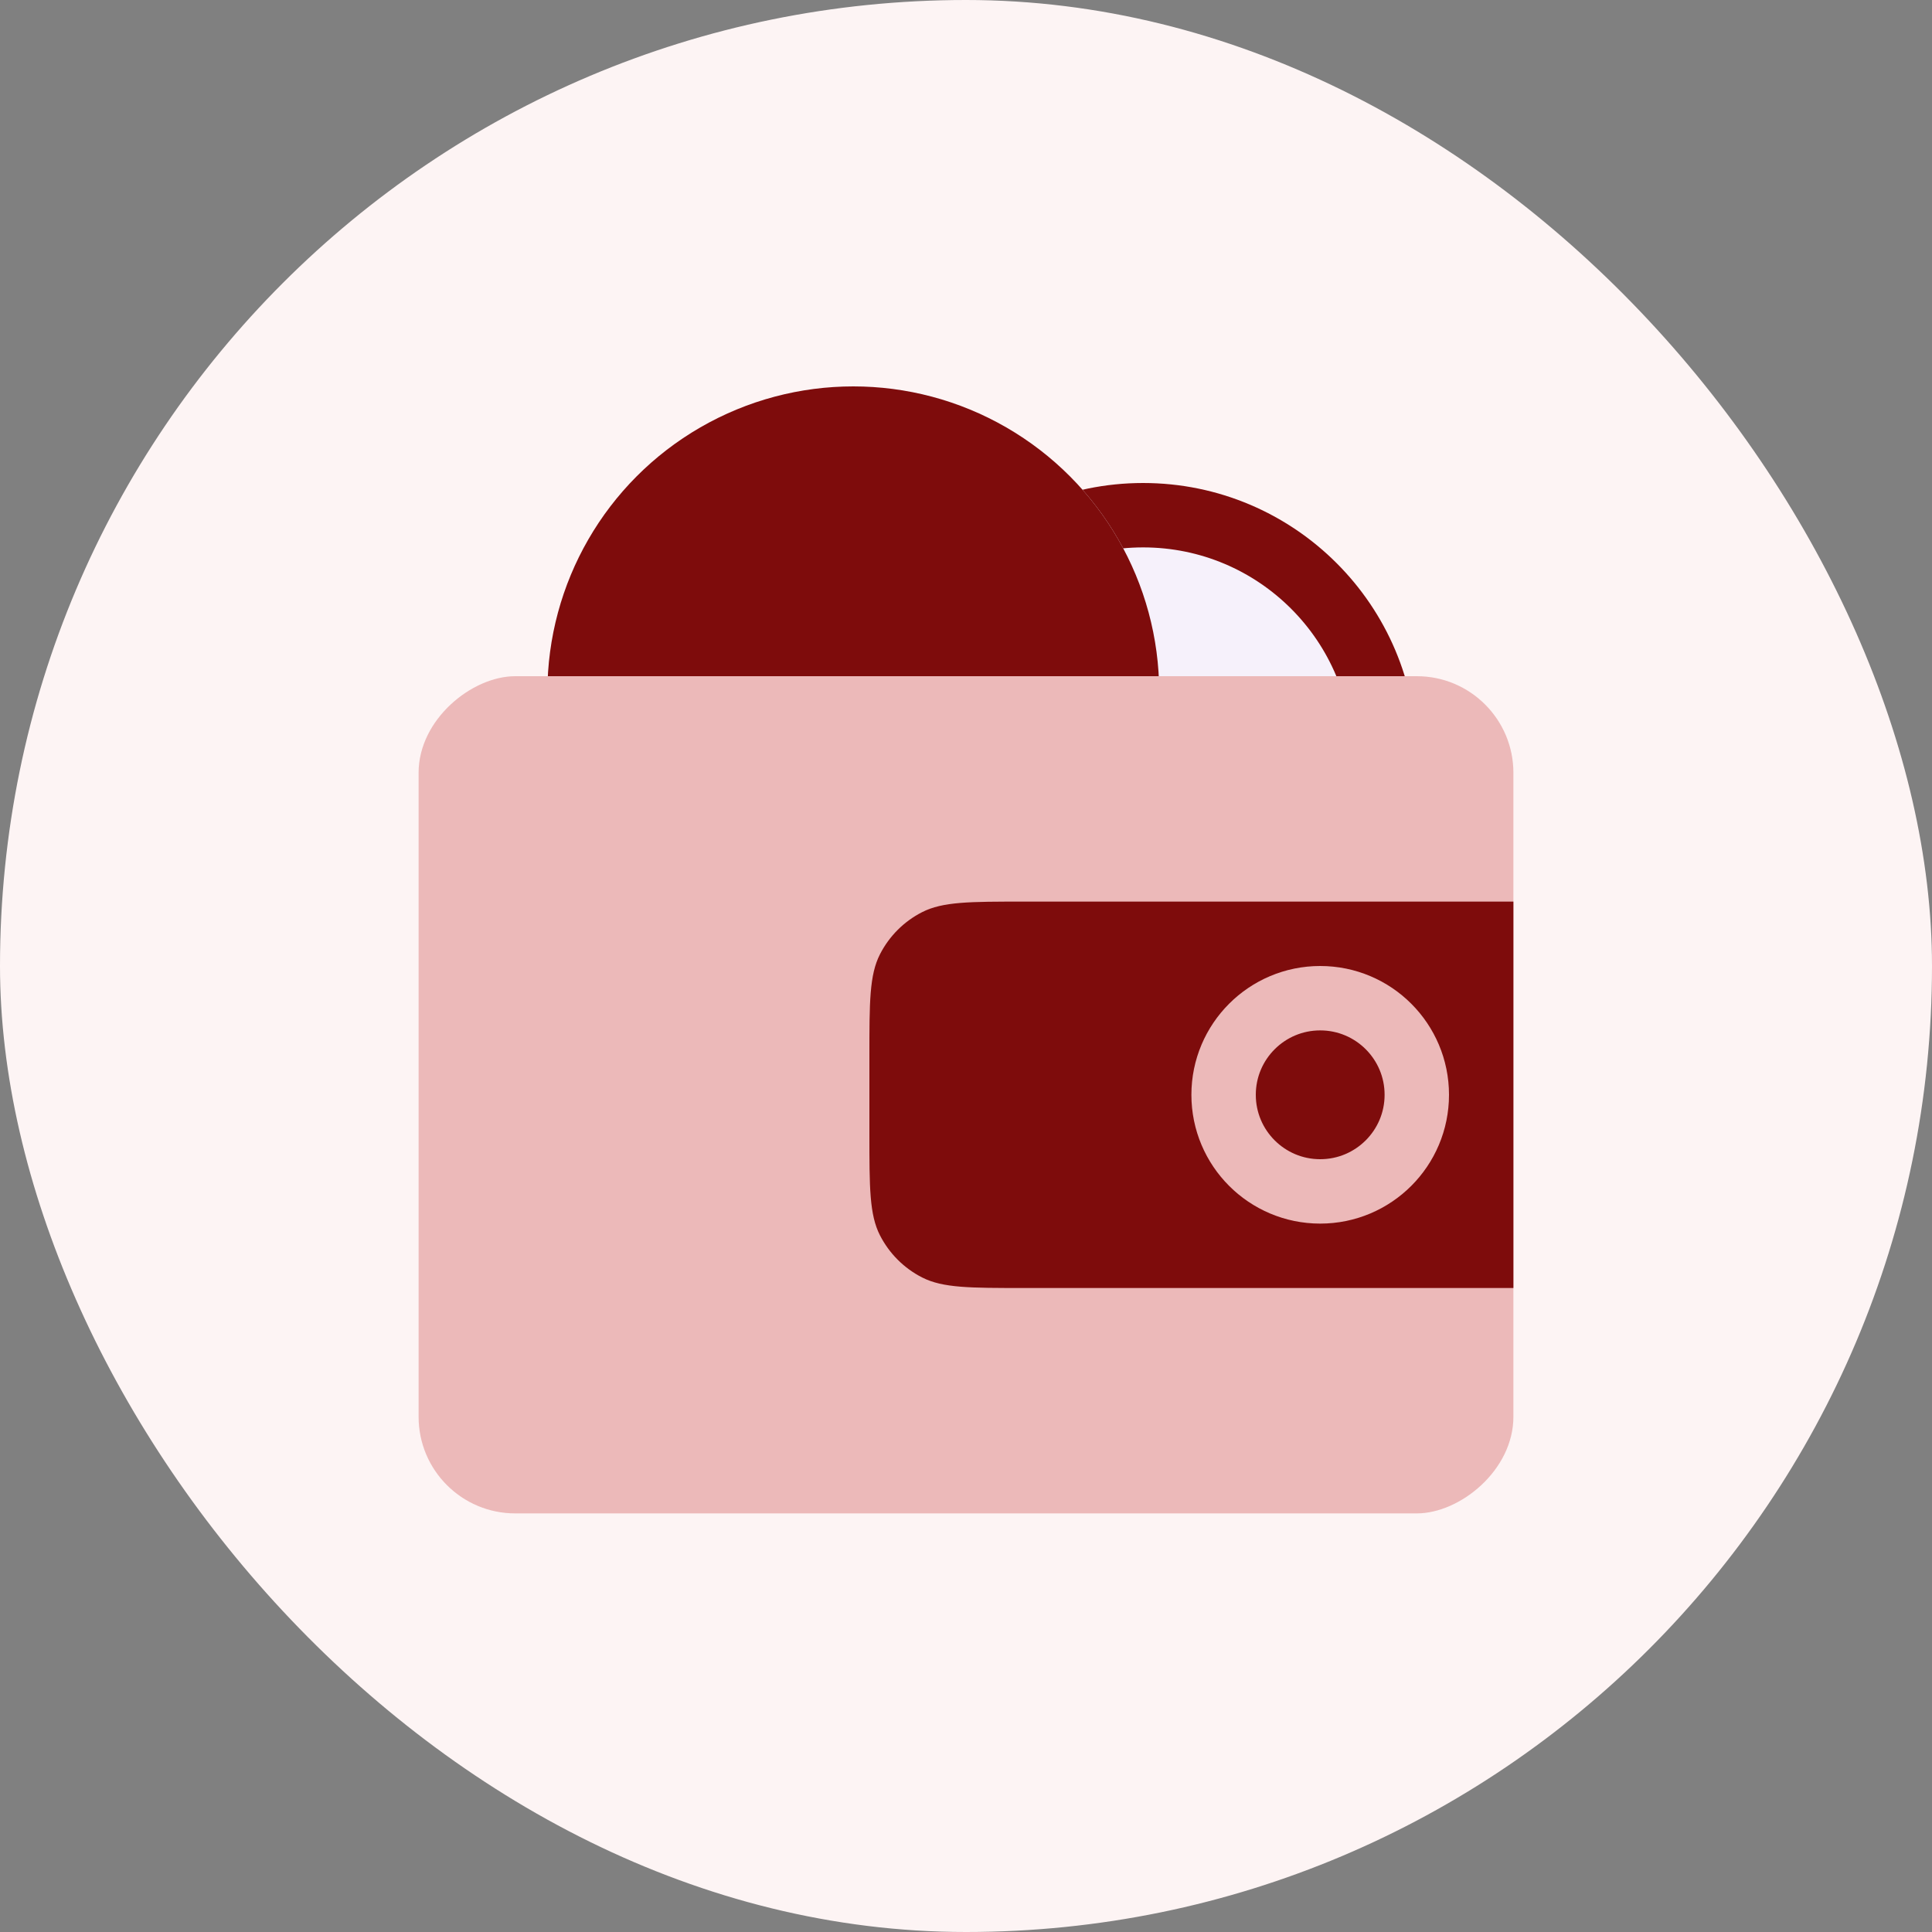
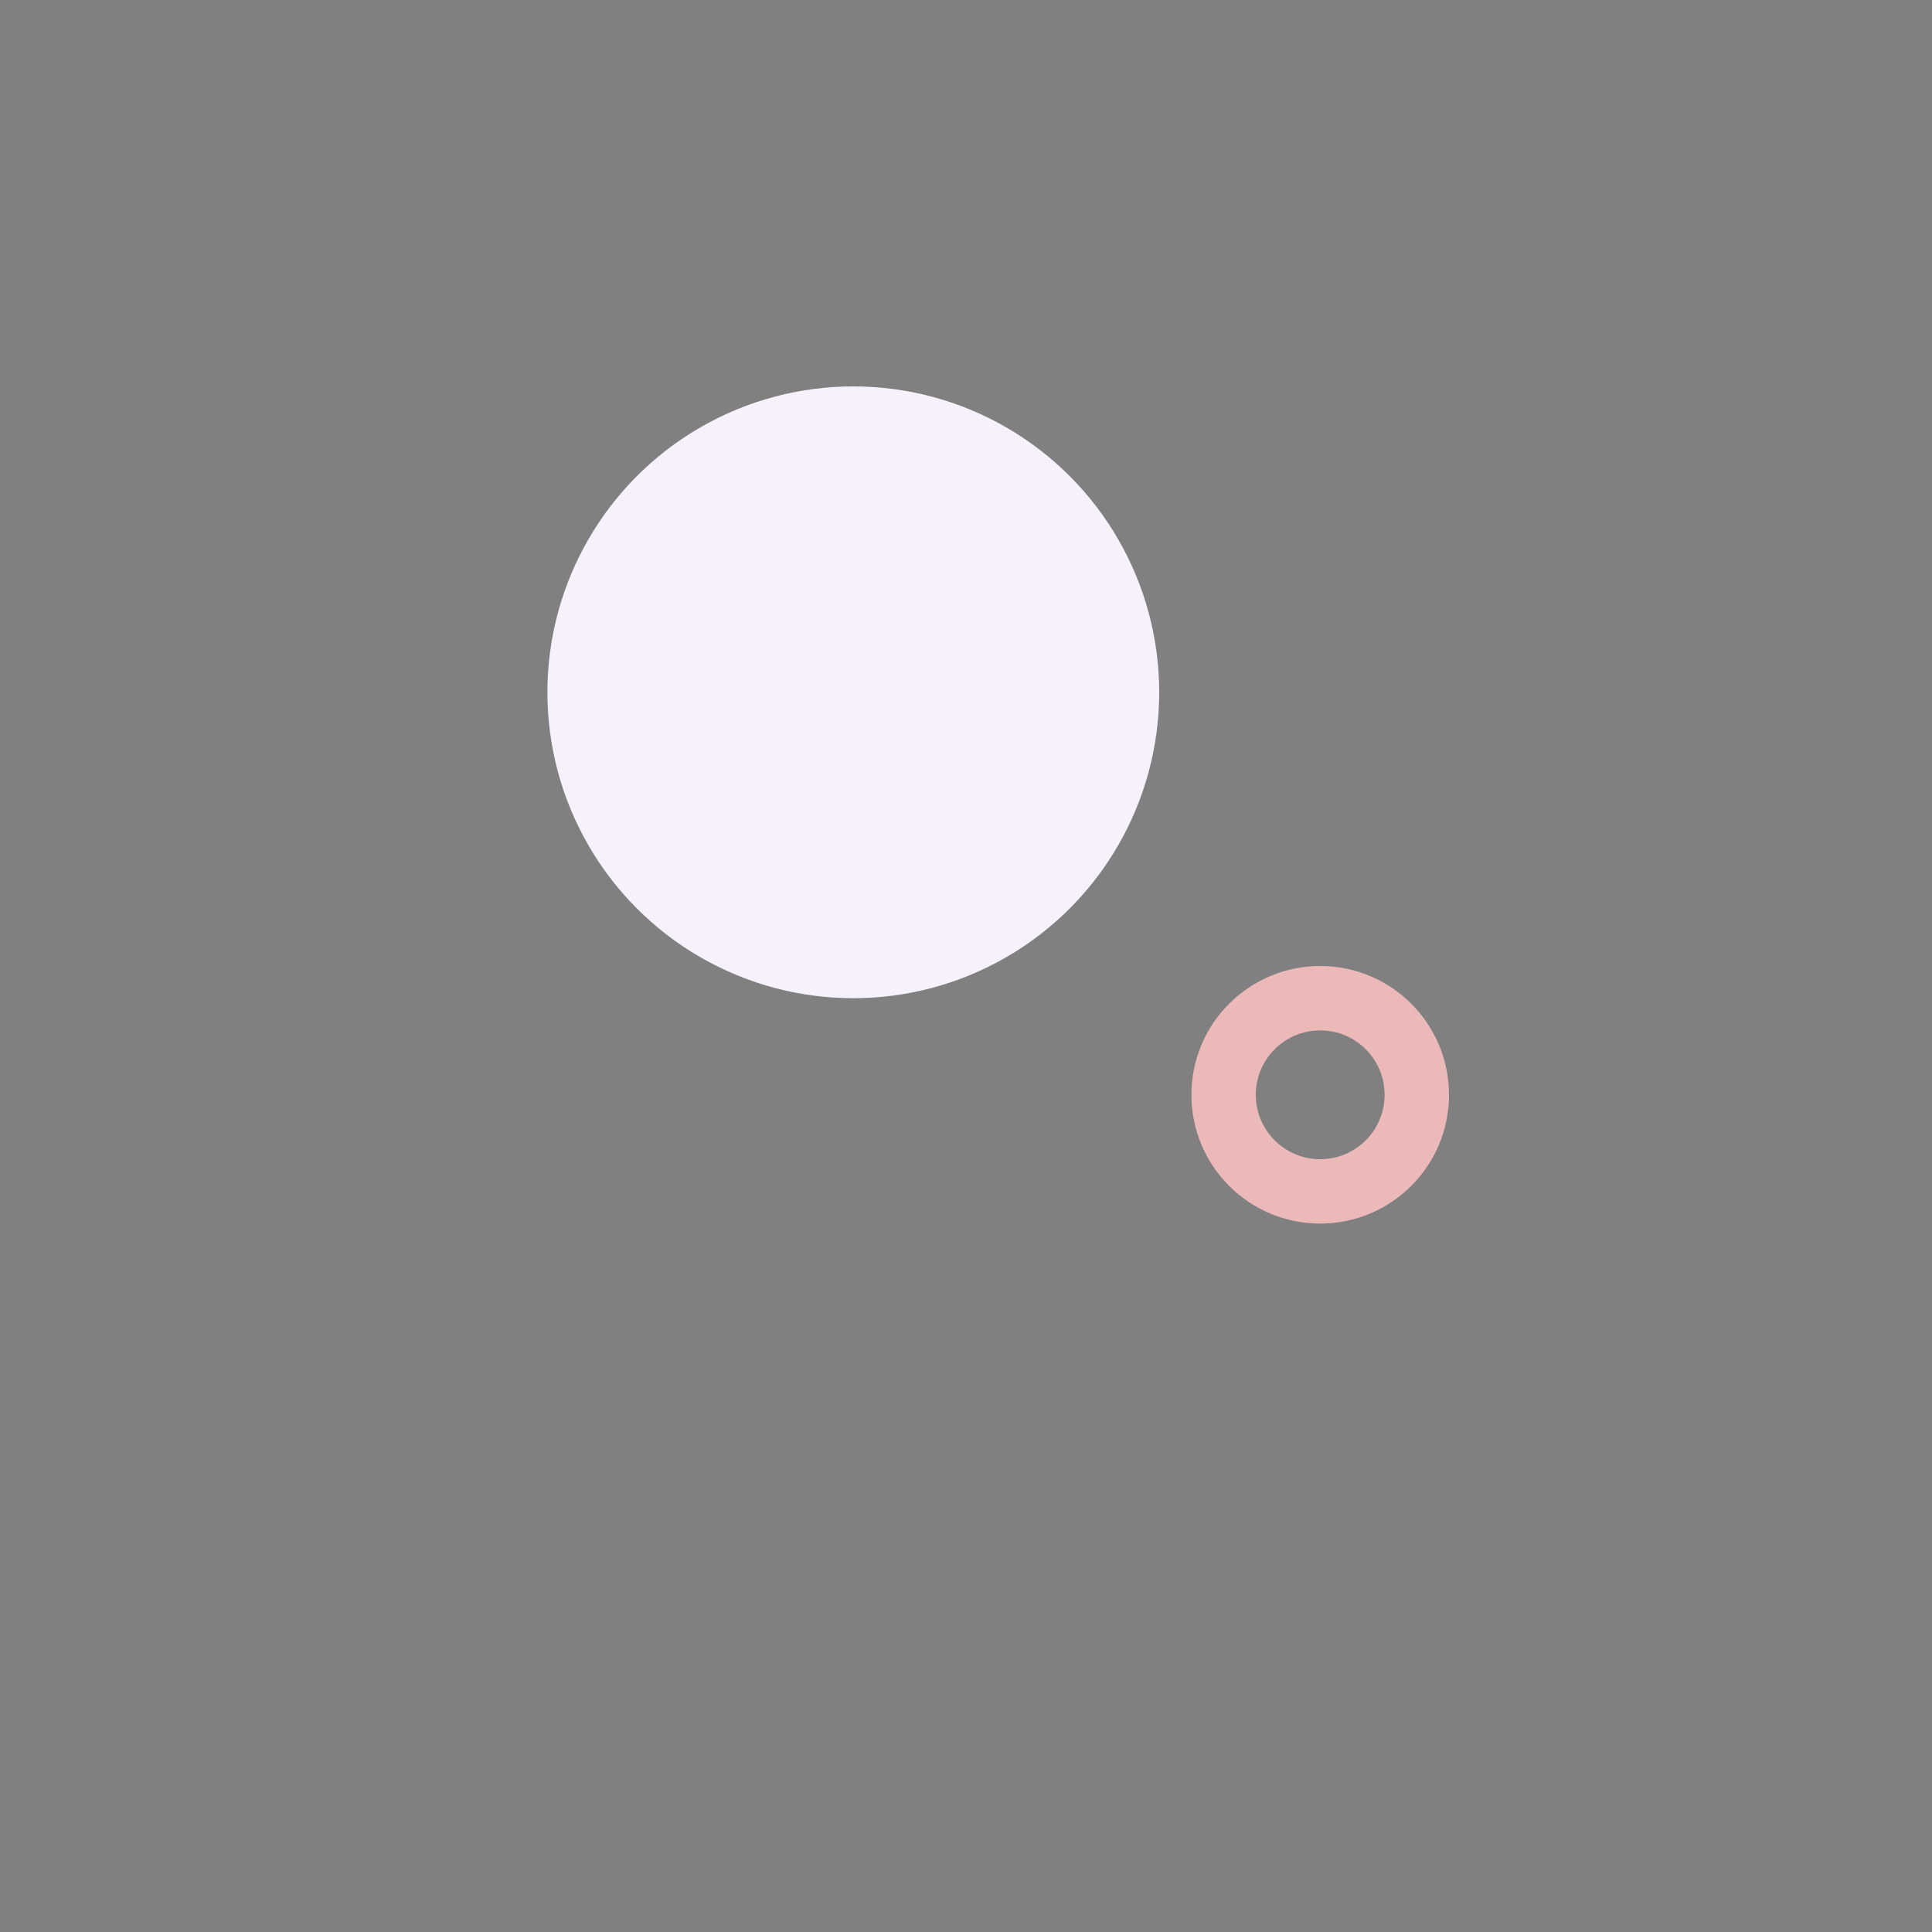
<svg xmlns="http://www.w3.org/2000/svg" width="60" height="60" viewBox="0 0 60 60" fill="none">
  <rect x="0" y="0" width="60" height="60" fill="#808080" stroke="none" />
-   <rect width="60" height="60" rx="30" fill="#FDF4F4" />
-   <circle cx="35.5" cy="23.5" r="7.5" fill="#F6F1FB" stroke="#7E0C0C" stroke-width="2" />
  <circle cx="26.5" cy="21.5" r="9.5" fill="#F6F1FB" />
-   <circle cx="26.5" cy="21.5" r="9.5" fill="#7E0C0C" />
-   <rect x="13" y="47" width="26" height="34" rx="3" transform="rotate(-90 13 47)" fill="#ECB9B9" />
-   <path d="M47 28H31.8C30.12 28 29.28 28 28.638 28.327C28.073 28.615 27.615 29.073 27.327 29.638C27 30.28 27 31.12 27 32.8V35.2C27 36.88 27 37.72 27.327 38.362C27.615 38.926 28.073 39.385 28.638 39.673C29.28 40 30.12 40 31.8 40H47V28Z" fill="#7E0C0C" />
  <circle r="3" transform="matrix(-1 0 0 1 41 34)" stroke="#ECB9B9" stroke-width="2" stroke-linecap="round" stroke-linejoin="round" />
</svg>